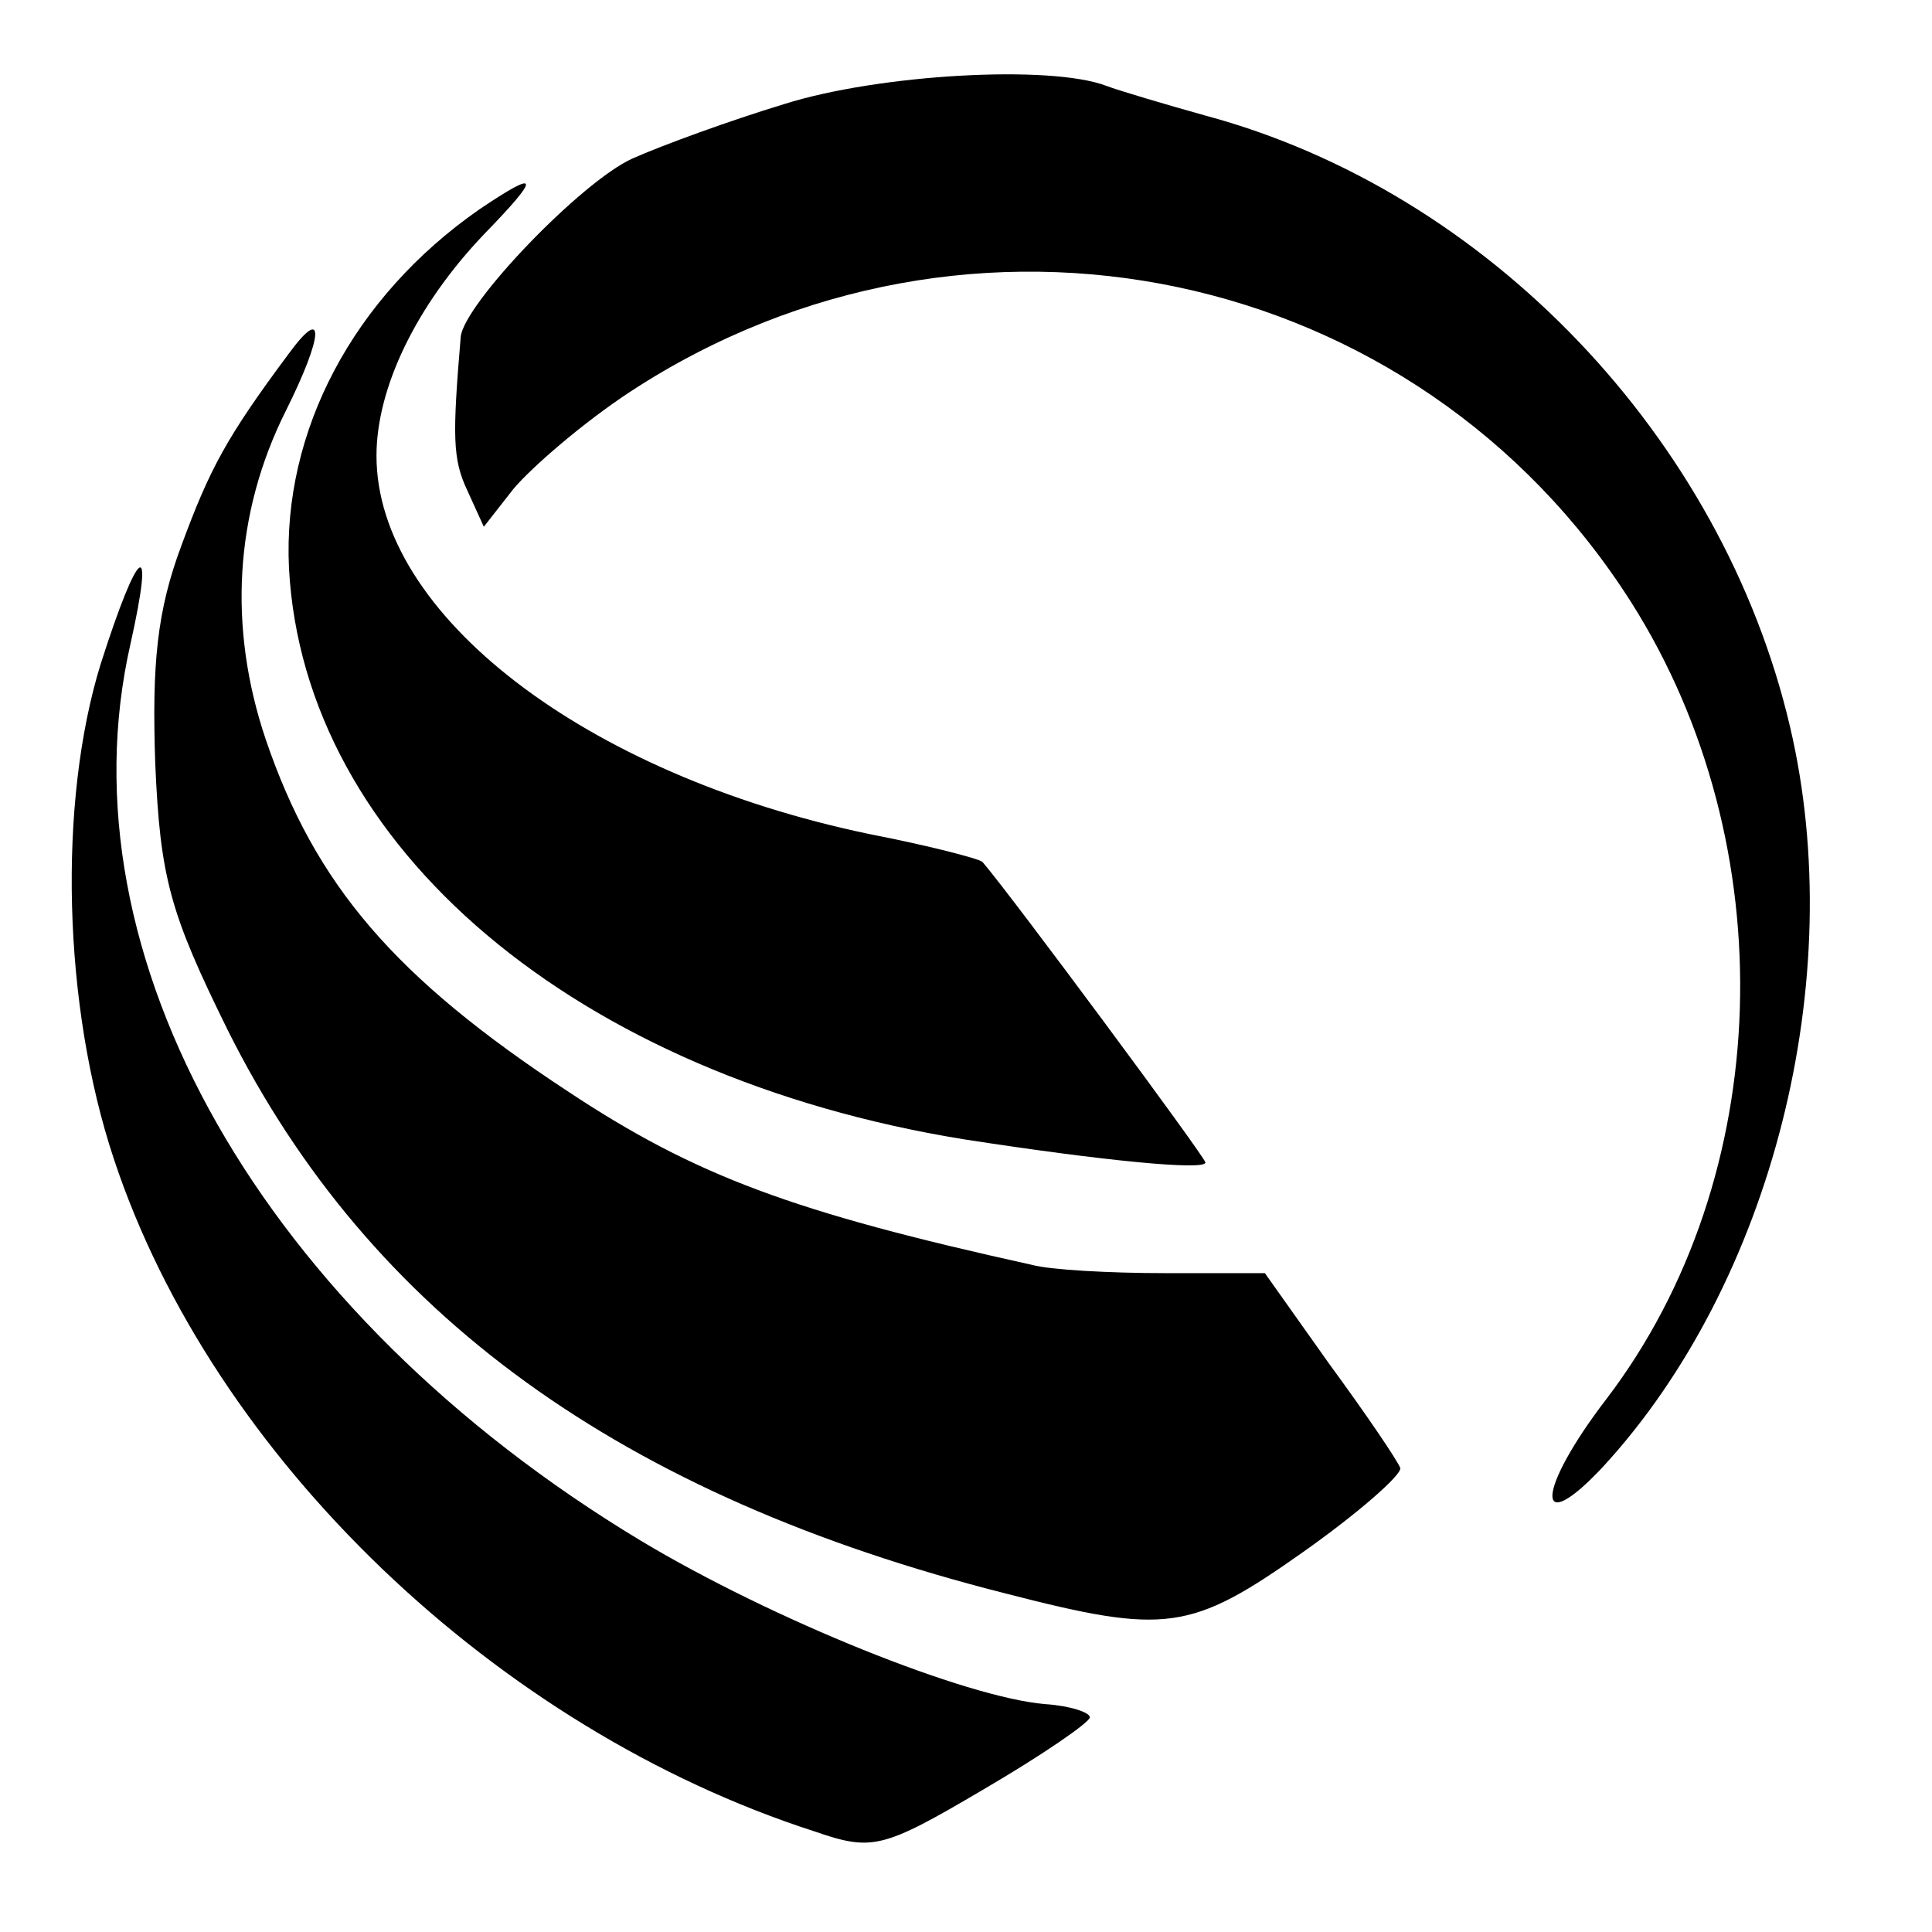
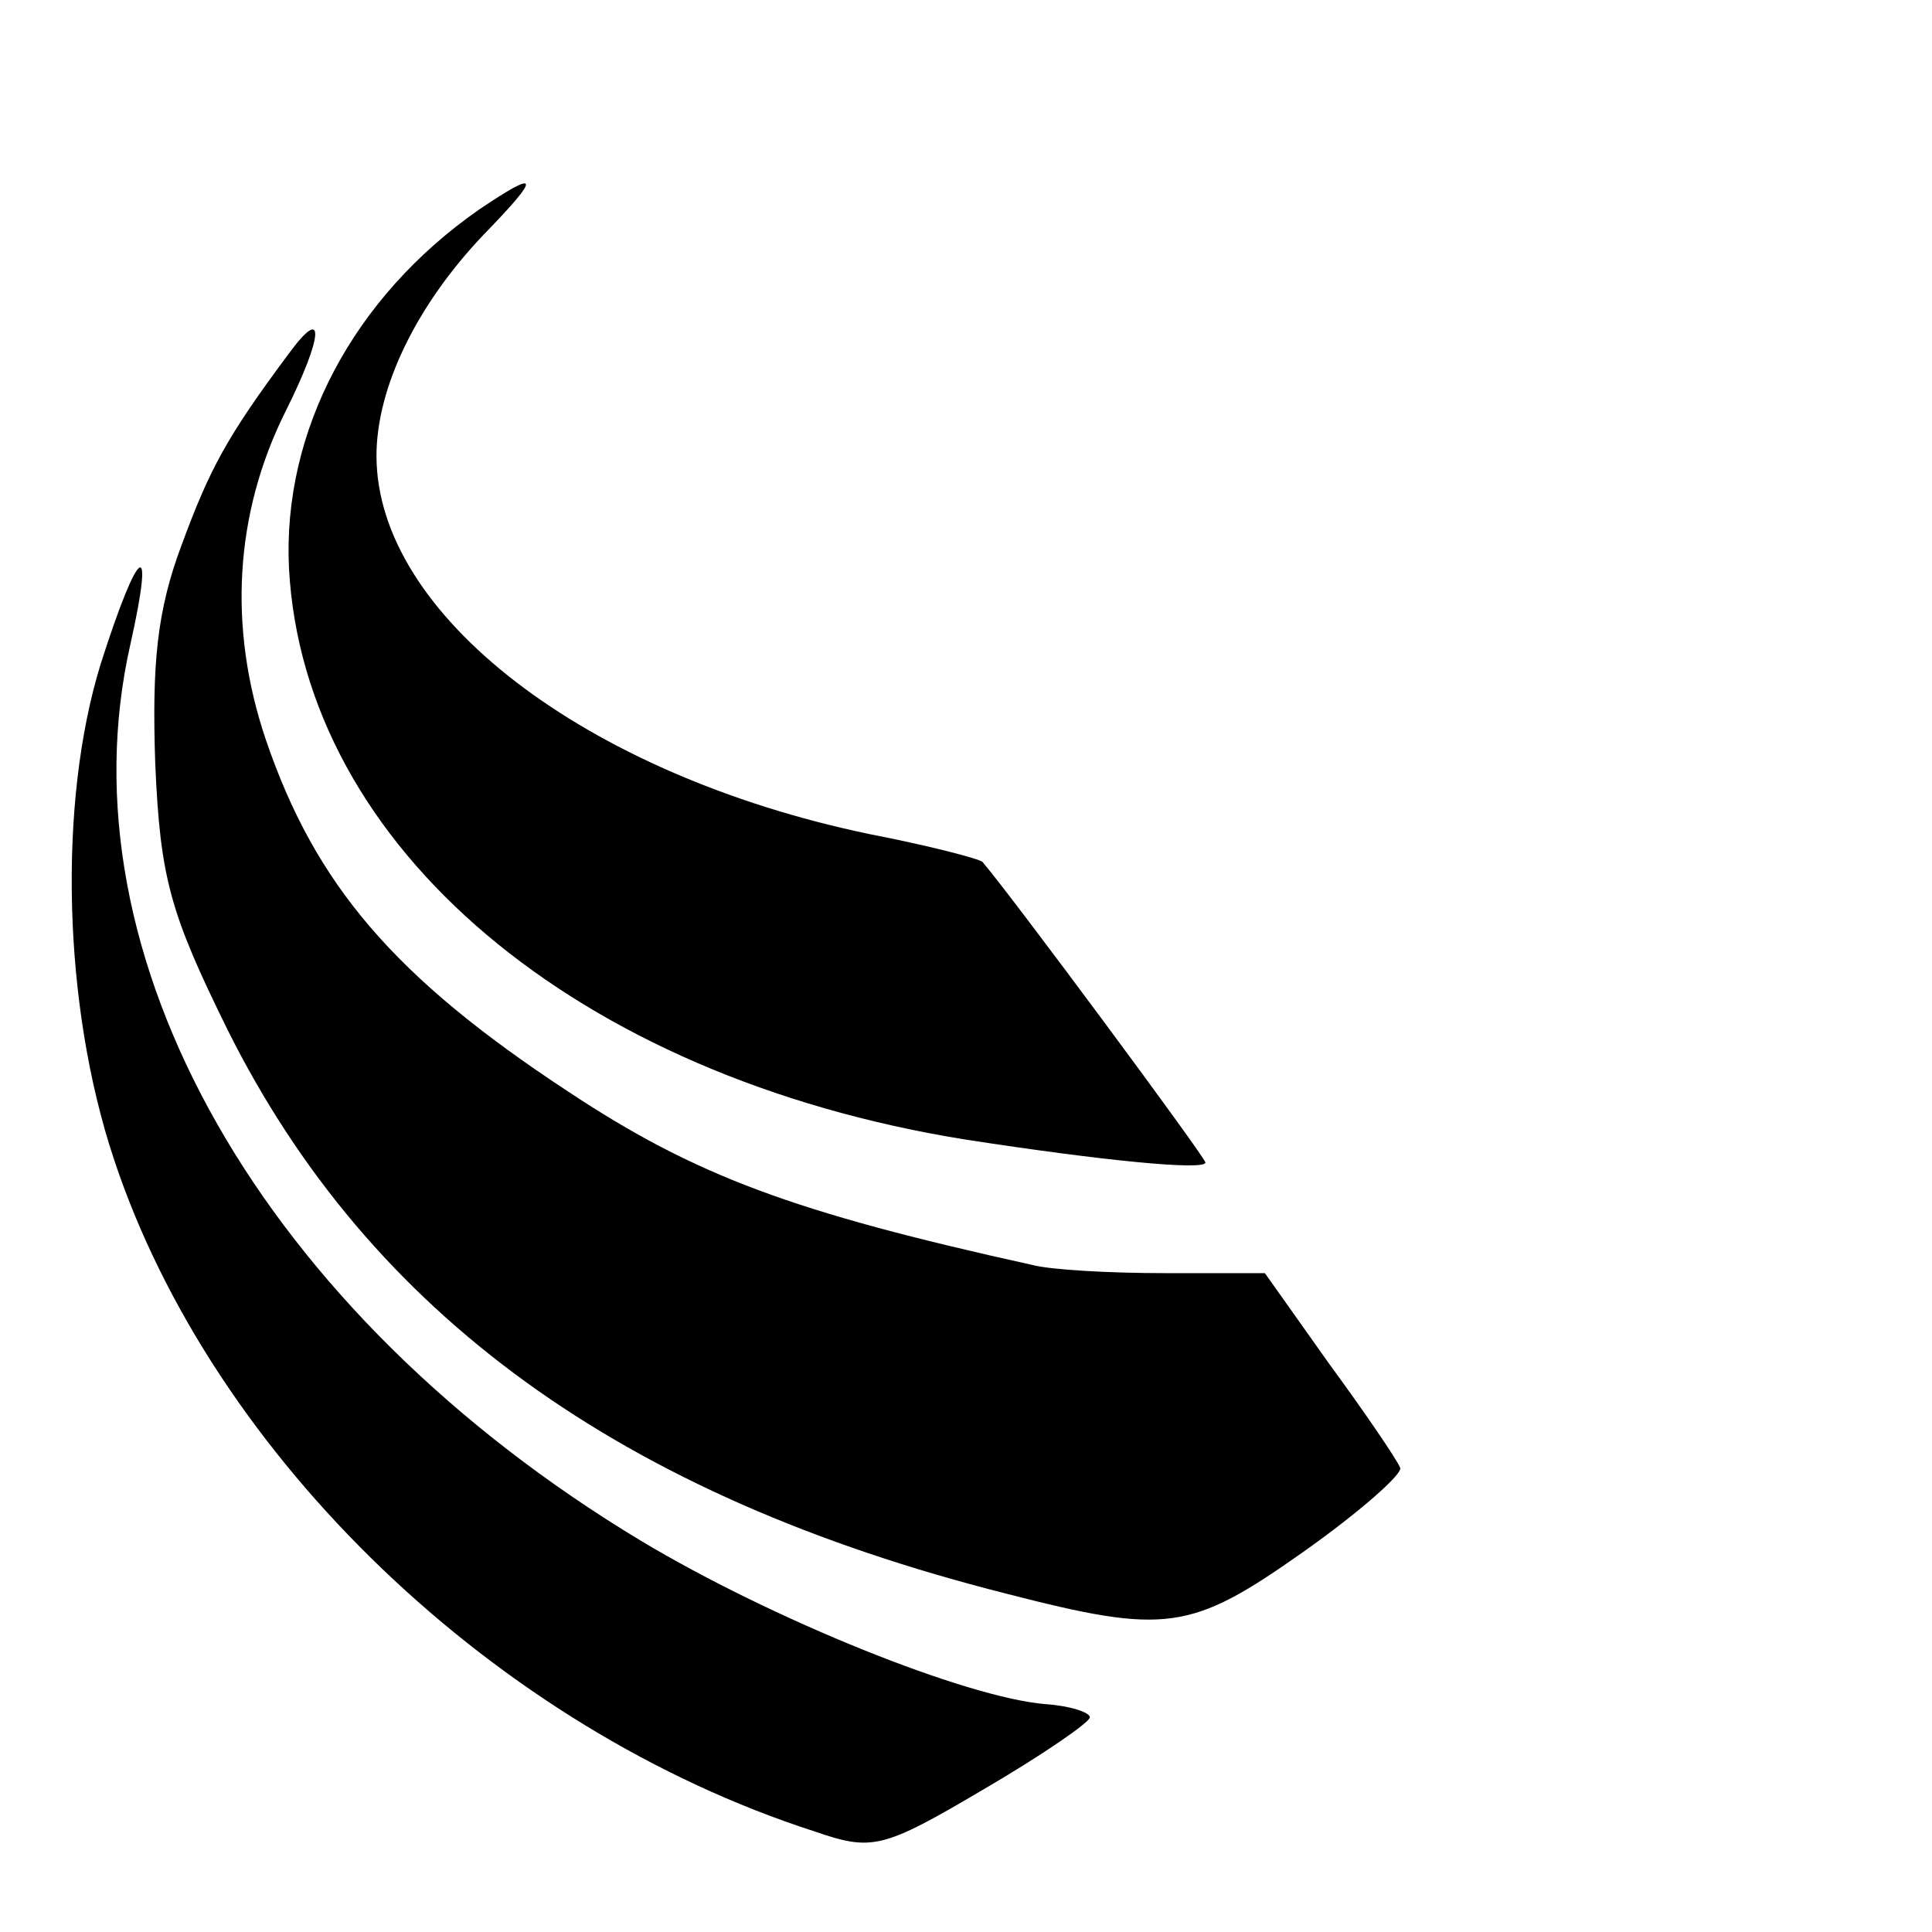
<svg xmlns="http://www.w3.org/2000/svg" version="1.0" width="117pt" height="117pt" viewBox="0 0 117 117" preserveAspectRatio="xMidYMid meet">
  <g transform="translate(0,117) scale(0.1,-0.1)" fill="#000000" stroke="none">
-     <path d="M475 1107 c-33 -10 -74 -25 -92 -33 -31 -14 -102 -88 -104 -108 -5 -60 -5 -74 4 -93 l10 -22 18 23 c11 13 42 40 71 59 205 134 476 77 606 -128 93 -147 87 -348 -15 -482 -43 -56 -44 -86 -2 -41 102 111 149 295 113 448 -41 175 -183 324 -354 370 -25 7 -52 15 -60 18 -34 13 -138 7 -195 -11z" />
    <path d="M290 1043 c-76 -53 -119 -134 -115 -217 9 -169 174 -308 409 -346 84 -13 146 -19 146 -14 0 3 -117 161 -135 182 -2 2 -33 10 -69 17 -172 36 -298 133 -298 229 0 41 24 91 65 134 35 36 34 40 -3 15z" />
    <path d="M175 956 c-38 -51 -48 -70 -65 -116 -15 -40 -18 -72 -16 -132 3 -70 9 -91 44 -162 86 -172 238 -282 471 -341 97 -25 112 -23 180 25 34 24 60 47 59 51 -2 5 -21 33 -43 63 l-39 55 -61 0 c-33 0 -69 2 -80 5 -145 32 -204 54 -281 105 -105 69 -153 125 -183 213 -23 68 -19 137 12 199 23 46 24 65 2 35z" />
    <path d="M61 768 c-26 -84 -23 -207 8 -300 60 -181 232 -345 424 -407 35 -12 41 -11 102 25 36 21 65 41 65 44 0 3 -12 7 -27 8 -48 4 -165 51 -245 99 -229 138 -352 354 -309 543 15 67 5 60 -18 -12z" />
  </g>
</svg>